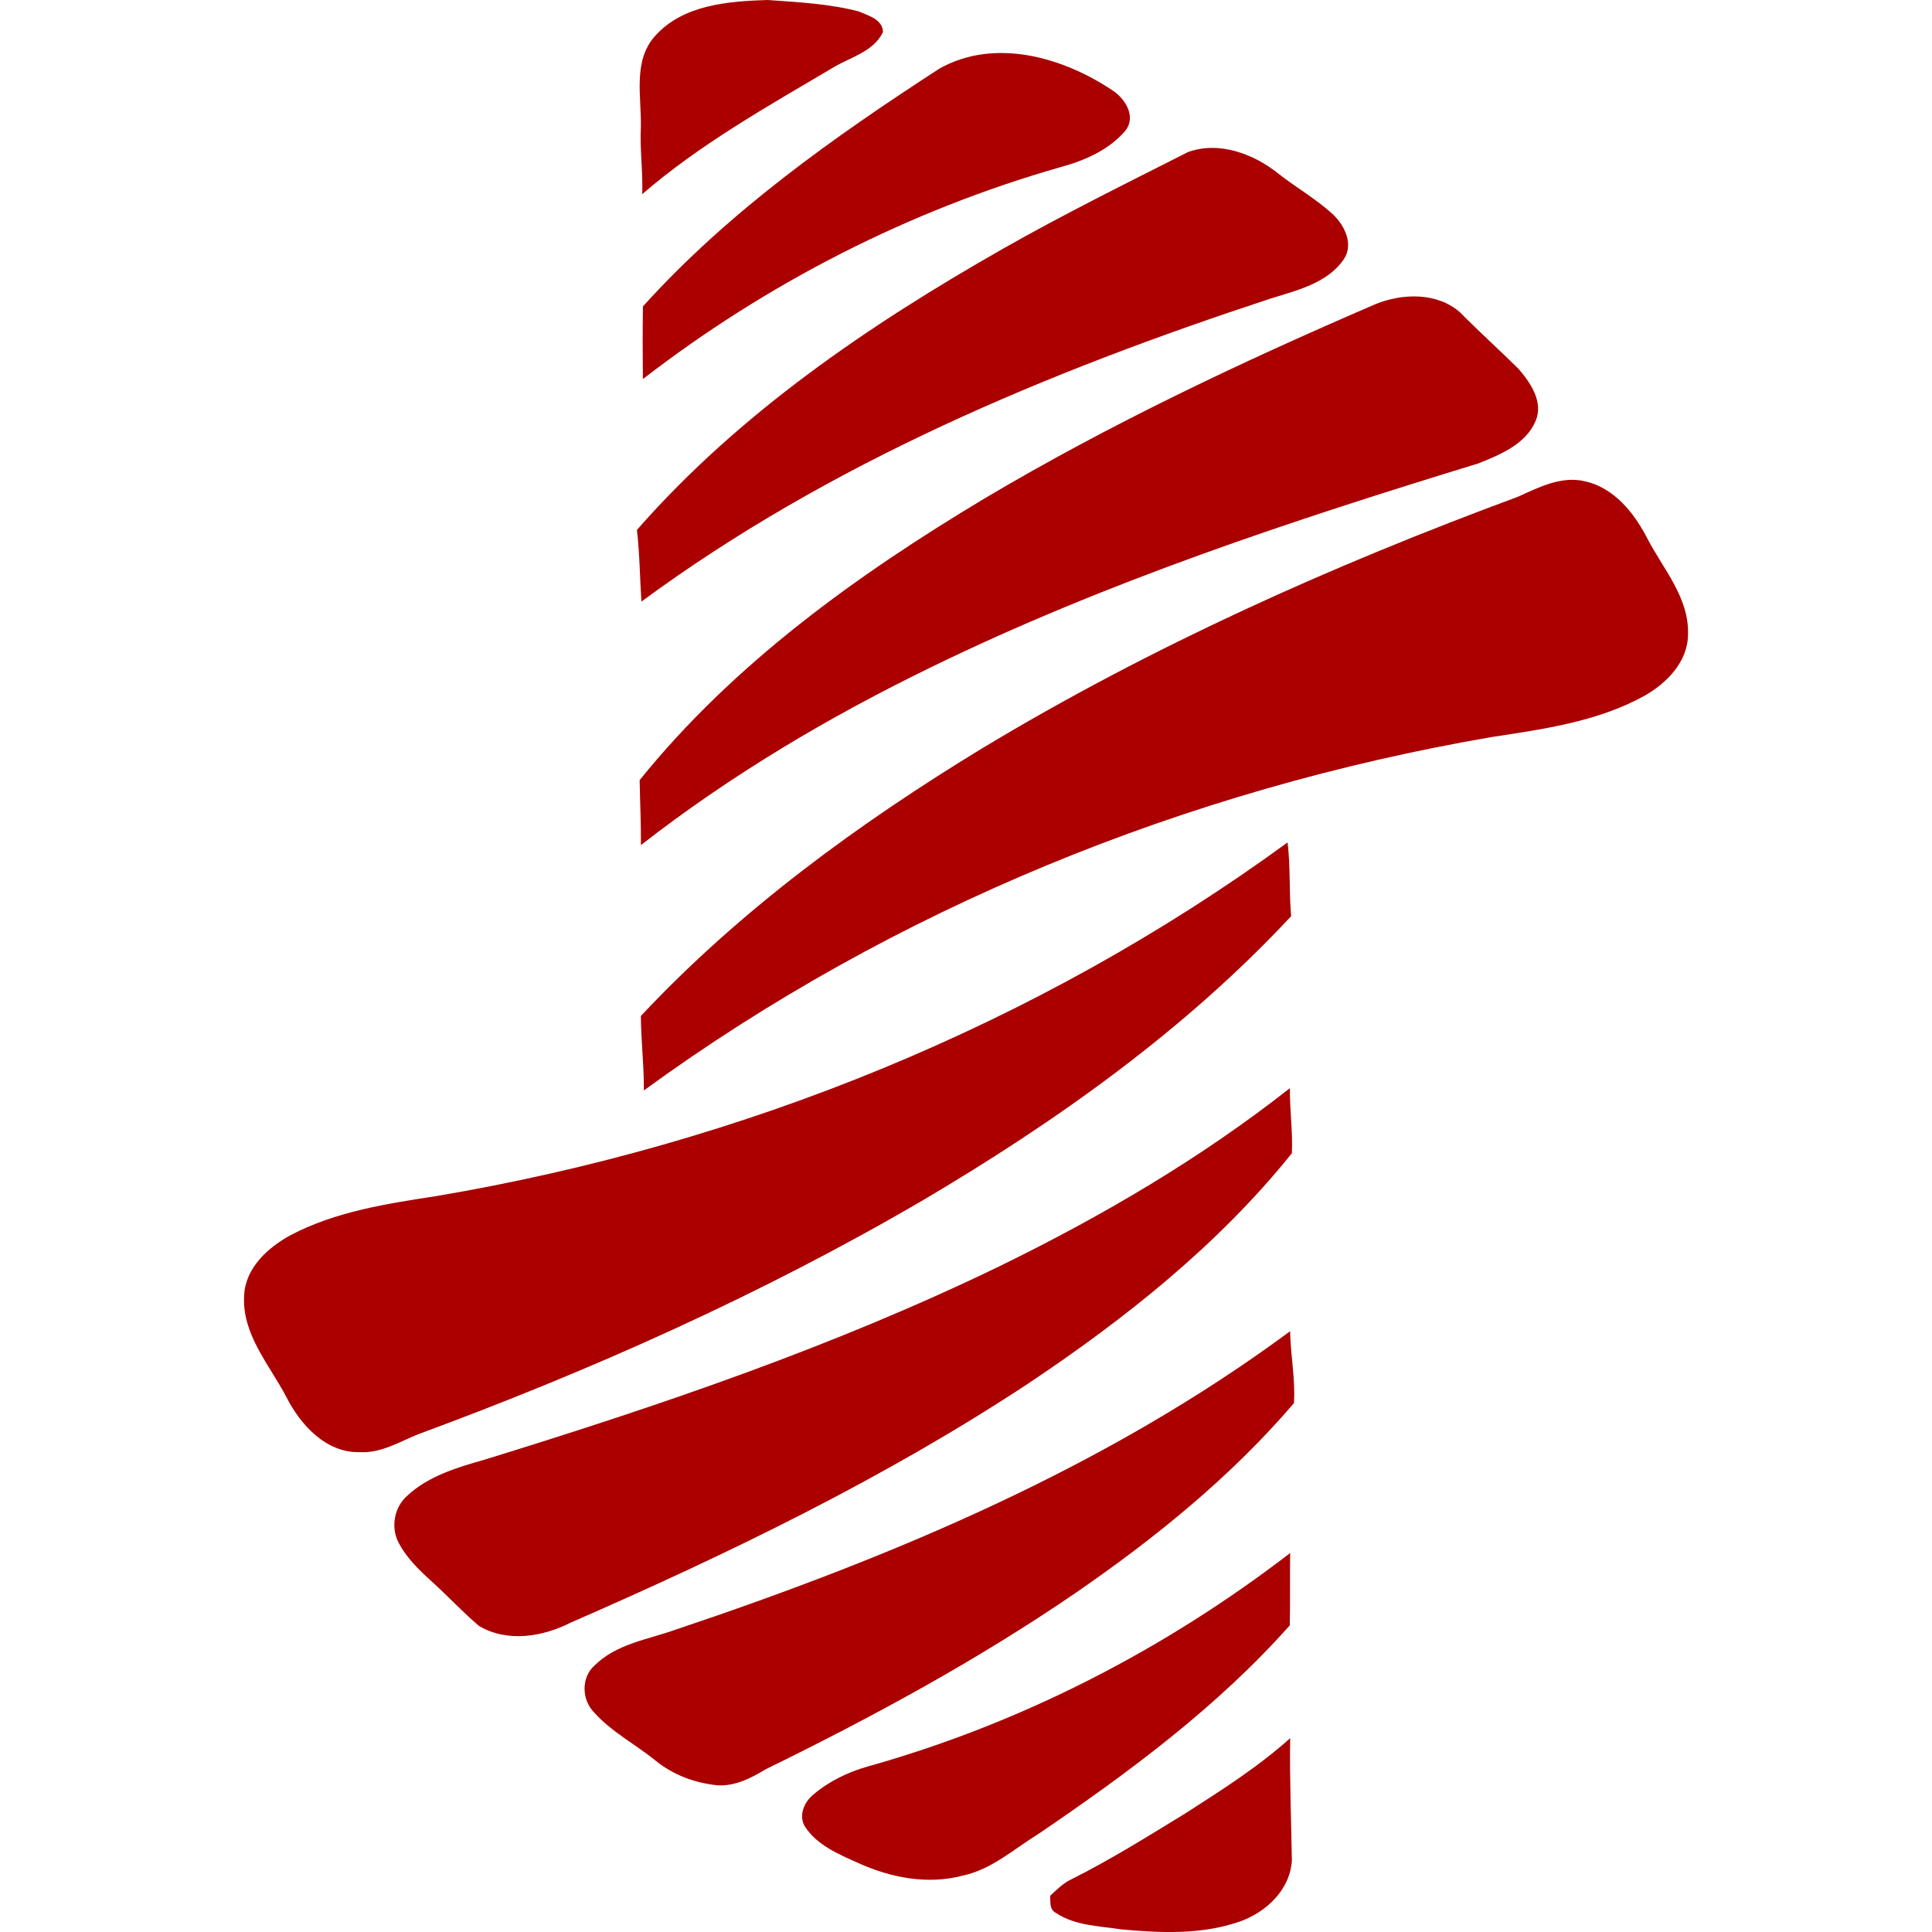
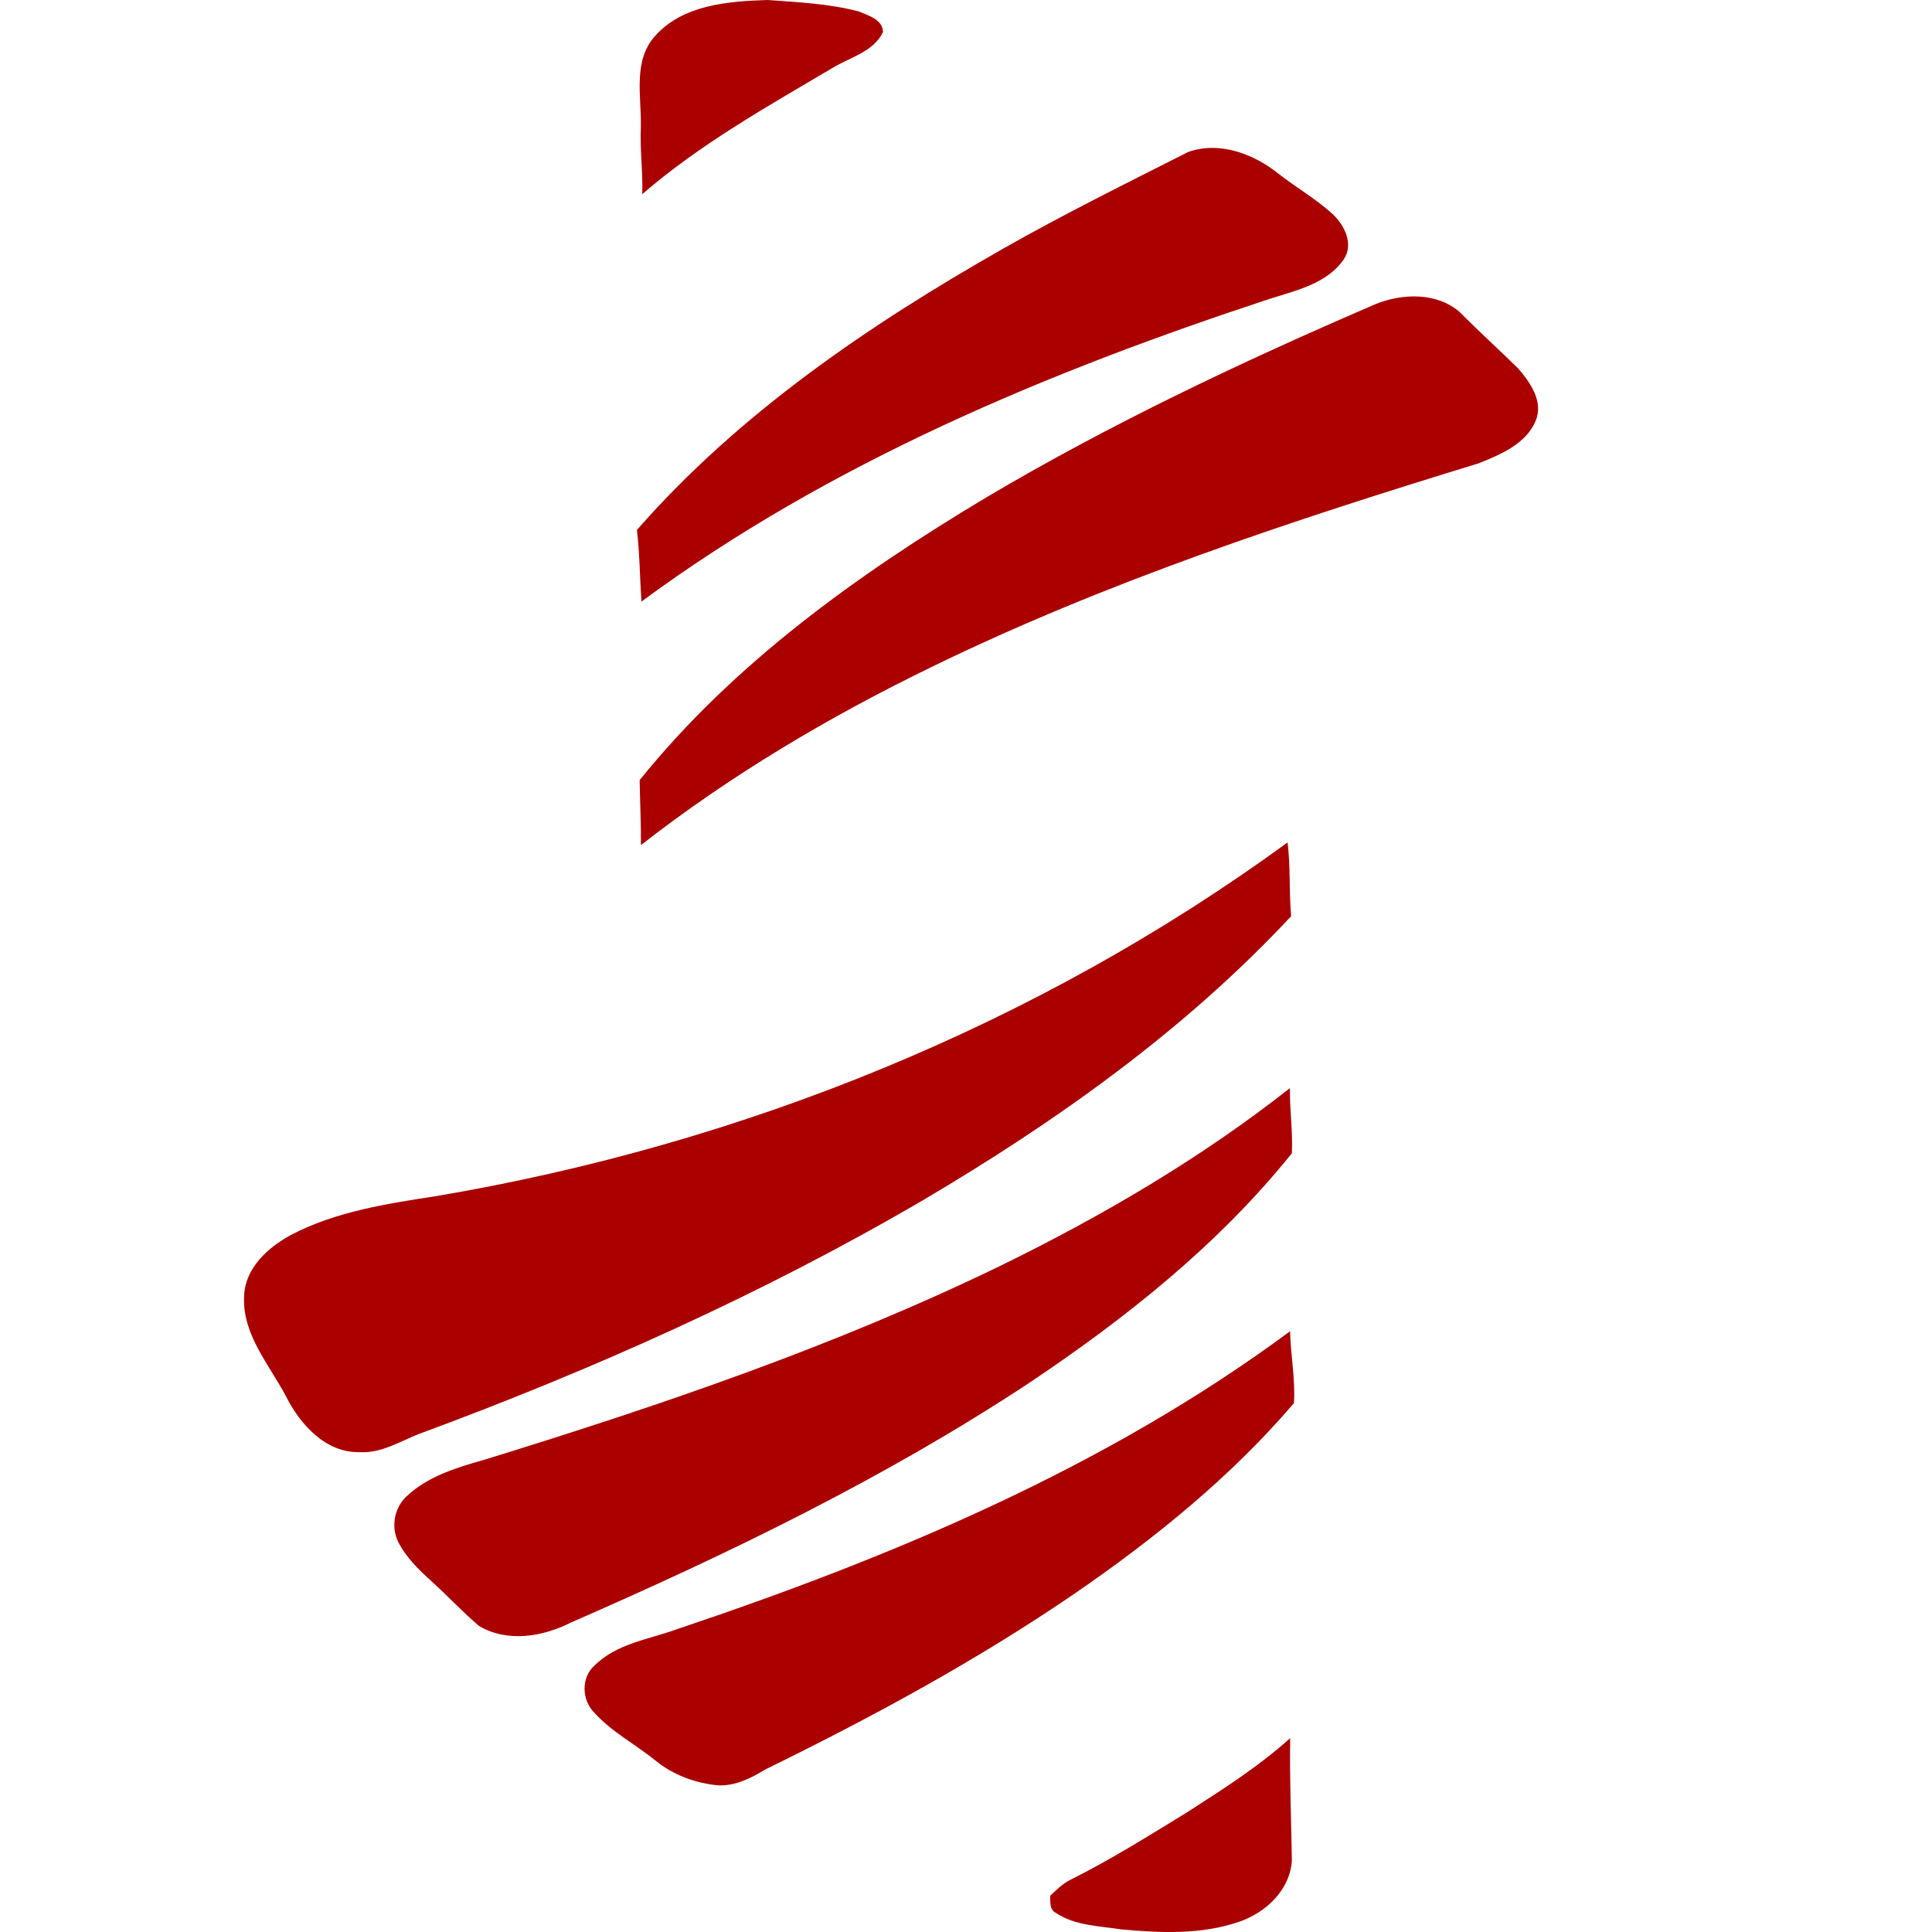
<svg xmlns="http://www.w3.org/2000/svg" width="24" height="24" viewBox="0 0 24 24" fill="none">
  <path d="M8.134 0.451C8.481 0.058 9.046 0.015 9.536 0C9.915 0.027 10.299 0.046 10.668 0.142C10.787 0.194 10.964 0.24 10.969 0.398C10.848 0.649 10.551 0.713 10.331 0.85C9.522 1.329 8.692 1.794 7.978 2.412C7.988 2.132 7.947 1.854 7.961 1.575C7.969 1.2 7.86 0.76 8.134 0.451Z" fill="#AA0000" />
-   <path d="M11.672 0.851C12.358 0.467 13.2 0.71 13.814 1.119C13.978 1.222 14.122 1.453 13.975 1.629C13.773 1.864 13.472 1.995 13.178 2.075C11.3 2.611 9.531 3.515 7.986 4.709C7.983 4.408 7.982 4.107 7.987 3.806C9.048 2.631 10.35 1.708 11.672 0.851Z" fill="#AA0000" />
  <path d="M14.758 1.889C15.143 1.749 15.573 1.911 15.878 2.155C16.099 2.329 16.346 2.469 16.555 2.66C16.703 2.799 16.821 3.034 16.691 3.224C16.483 3.524 16.102 3.608 15.774 3.712C13.026 4.616 10.309 5.747 7.968 7.473C7.948 7.176 7.947 6.879 7.912 6.583C9.182 5.133 10.796 4.036 12.461 3.089C13.213 2.662 13.987 2.279 14.758 1.889Z" fill="#AA0000" />
  <path d="M17.085 3.779C17.422 3.641 17.858 3.629 18.142 3.885C18.376 4.122 18.623 4.345 18.86 4.578C19.01 4.751 19.177 4.991 19.076 5.229C18.955 5.517 18.638 5.647 18.367 5.756C16.055 6.464 13.749 7.225 11.571 8.286C10.3 8.904 9.077 9.628 7.962 10.498C7.964 10.229 7.95 9.96 7.946 9.691C9.115 8.241 10.65 7.139 12.237 6.188C13.791 5.266 15.428 4.493 17.085 3.779Z" fill="#AA0000" />
-   <path d="M18.856 6.171C19.116 6.053 19.396 5.909 19.691 5.979C20.052 6.061 20.3 6.371 20.462 6.686C20.66 7.068 20.984 7.424 20.969 7.88C20.969 8.22 20.704 8.488 20.425 8.645C19.844 8.966 19.175 9.057 18.529 9.156C14.751 9.806 11.1 11.284 7.998 13.546C8.001 13.238 7.963 12.93 7.961 12.621C9.193 11.306 10.662 10.233 12.196 9.299C14.301 8.029 16.553 7.023 18.856 6.171Z" fill="#AA0000" />
  <path d="M15.995 10.465C16.032 10.769 16.012 11.076 16.039 11.381C14.717 12.8 13.12 13.933 11.456 14.915C9.466 16.077 7.354 17.02 5.194 17.817C4.96 17.911 4.731 18.055 4.468 18.039C4.048 18.05 3.73 17.697 3.555 17.35C3.345 16.95 3.002 16.571 3.033 16.09C3.05 15.748 3.329 15.496 3.611 15.343C4.172 15.048 4.808 14.953 5.427 14.857C9.218 14.215 12.884 12.735 15.995 10.465Z" fill="#AA0000" />
  <path d="M12.44 15.718C13.701 15.101 14.92 14.386 16.024 13.517C16.02 13.786 16.061 14.06 16.048 14.326C15.134 15.464 13.979 16.381 12.771 17.188C10.982 18.367 9.048 19.302 7.089 20.157C6.741 20.334 6.299 20.407 5.949 20.197C5.745 20.023 5.562 19.826 5.364 19.646C5.205 19.503 5.046 19.349 4.947 19.155C4.855 18.968 4.897 18.729 5.051 18.588C5.316 18.337 5.676 18.23 6.018 18.133C8.204 17.459 10.379 16.72 12.44 15.718Z" fill="#AA0000" />
  <path d="M8.402 20.241C11.085 19.341 13.739 18.23 16.026 16.537C16.032 16.835 16.093 17.133 16.074 17.43C15.29 18.347 14.343 19.113 13.351 19.795C12.133 20.628 10.832 21.332 9.509 21.98C9.33 22.089 9.133 22.189 8.917 22.178C8.638 22.151 8.362 22.05 8.144 21.871C7.892 21.667 7.595 21.514 7.378 21.27C7.226 21.115 7.218 20.839 7.384 20.691C7.656 20.419 8.054 20.366 8.402 20.241Z" fill="#AA0000" />
-   <path d="M10.776 21.945C12.677 21.412 14.464 20.495 16.027 19.292C16.022 19.591 16.029 19.891 16.022 20.191C15.119 21.207 14.018 22.022 12.899 22.782C12.594 22.97 12.316 23.225 11.957 23.3C11.521 23.416 11.058 23.324 10.655 23.14C10.42 23.035 10.162 22.926 10.011 22.708C9.91 22.57 9.985 22.387 10.106 22.291C10.299 22.127 10.533 22.014 10.776 21.945Z" fill="#AA0000" />
  <path d="M14.732 22.522C15.179 22.235 15.631 21.948 16.027 21.592C16.019 22.098 16.04 22.604 16.048 23.109C16.028 23.474 15.729 23.755 15.401 23.87C14.928 24.036 14.415 24.012 13.924 23.967C13.651 23.924 13.354 23.922 13.117 23.763C13.035 23.722 13.049 23.625 13.046 23.55C13.126 23.475 13.204 23.396 13.304 23.348C13.796 23.102 14.263 22.809 14.732 22.522Z" fill="#AA0000" />
</svg>